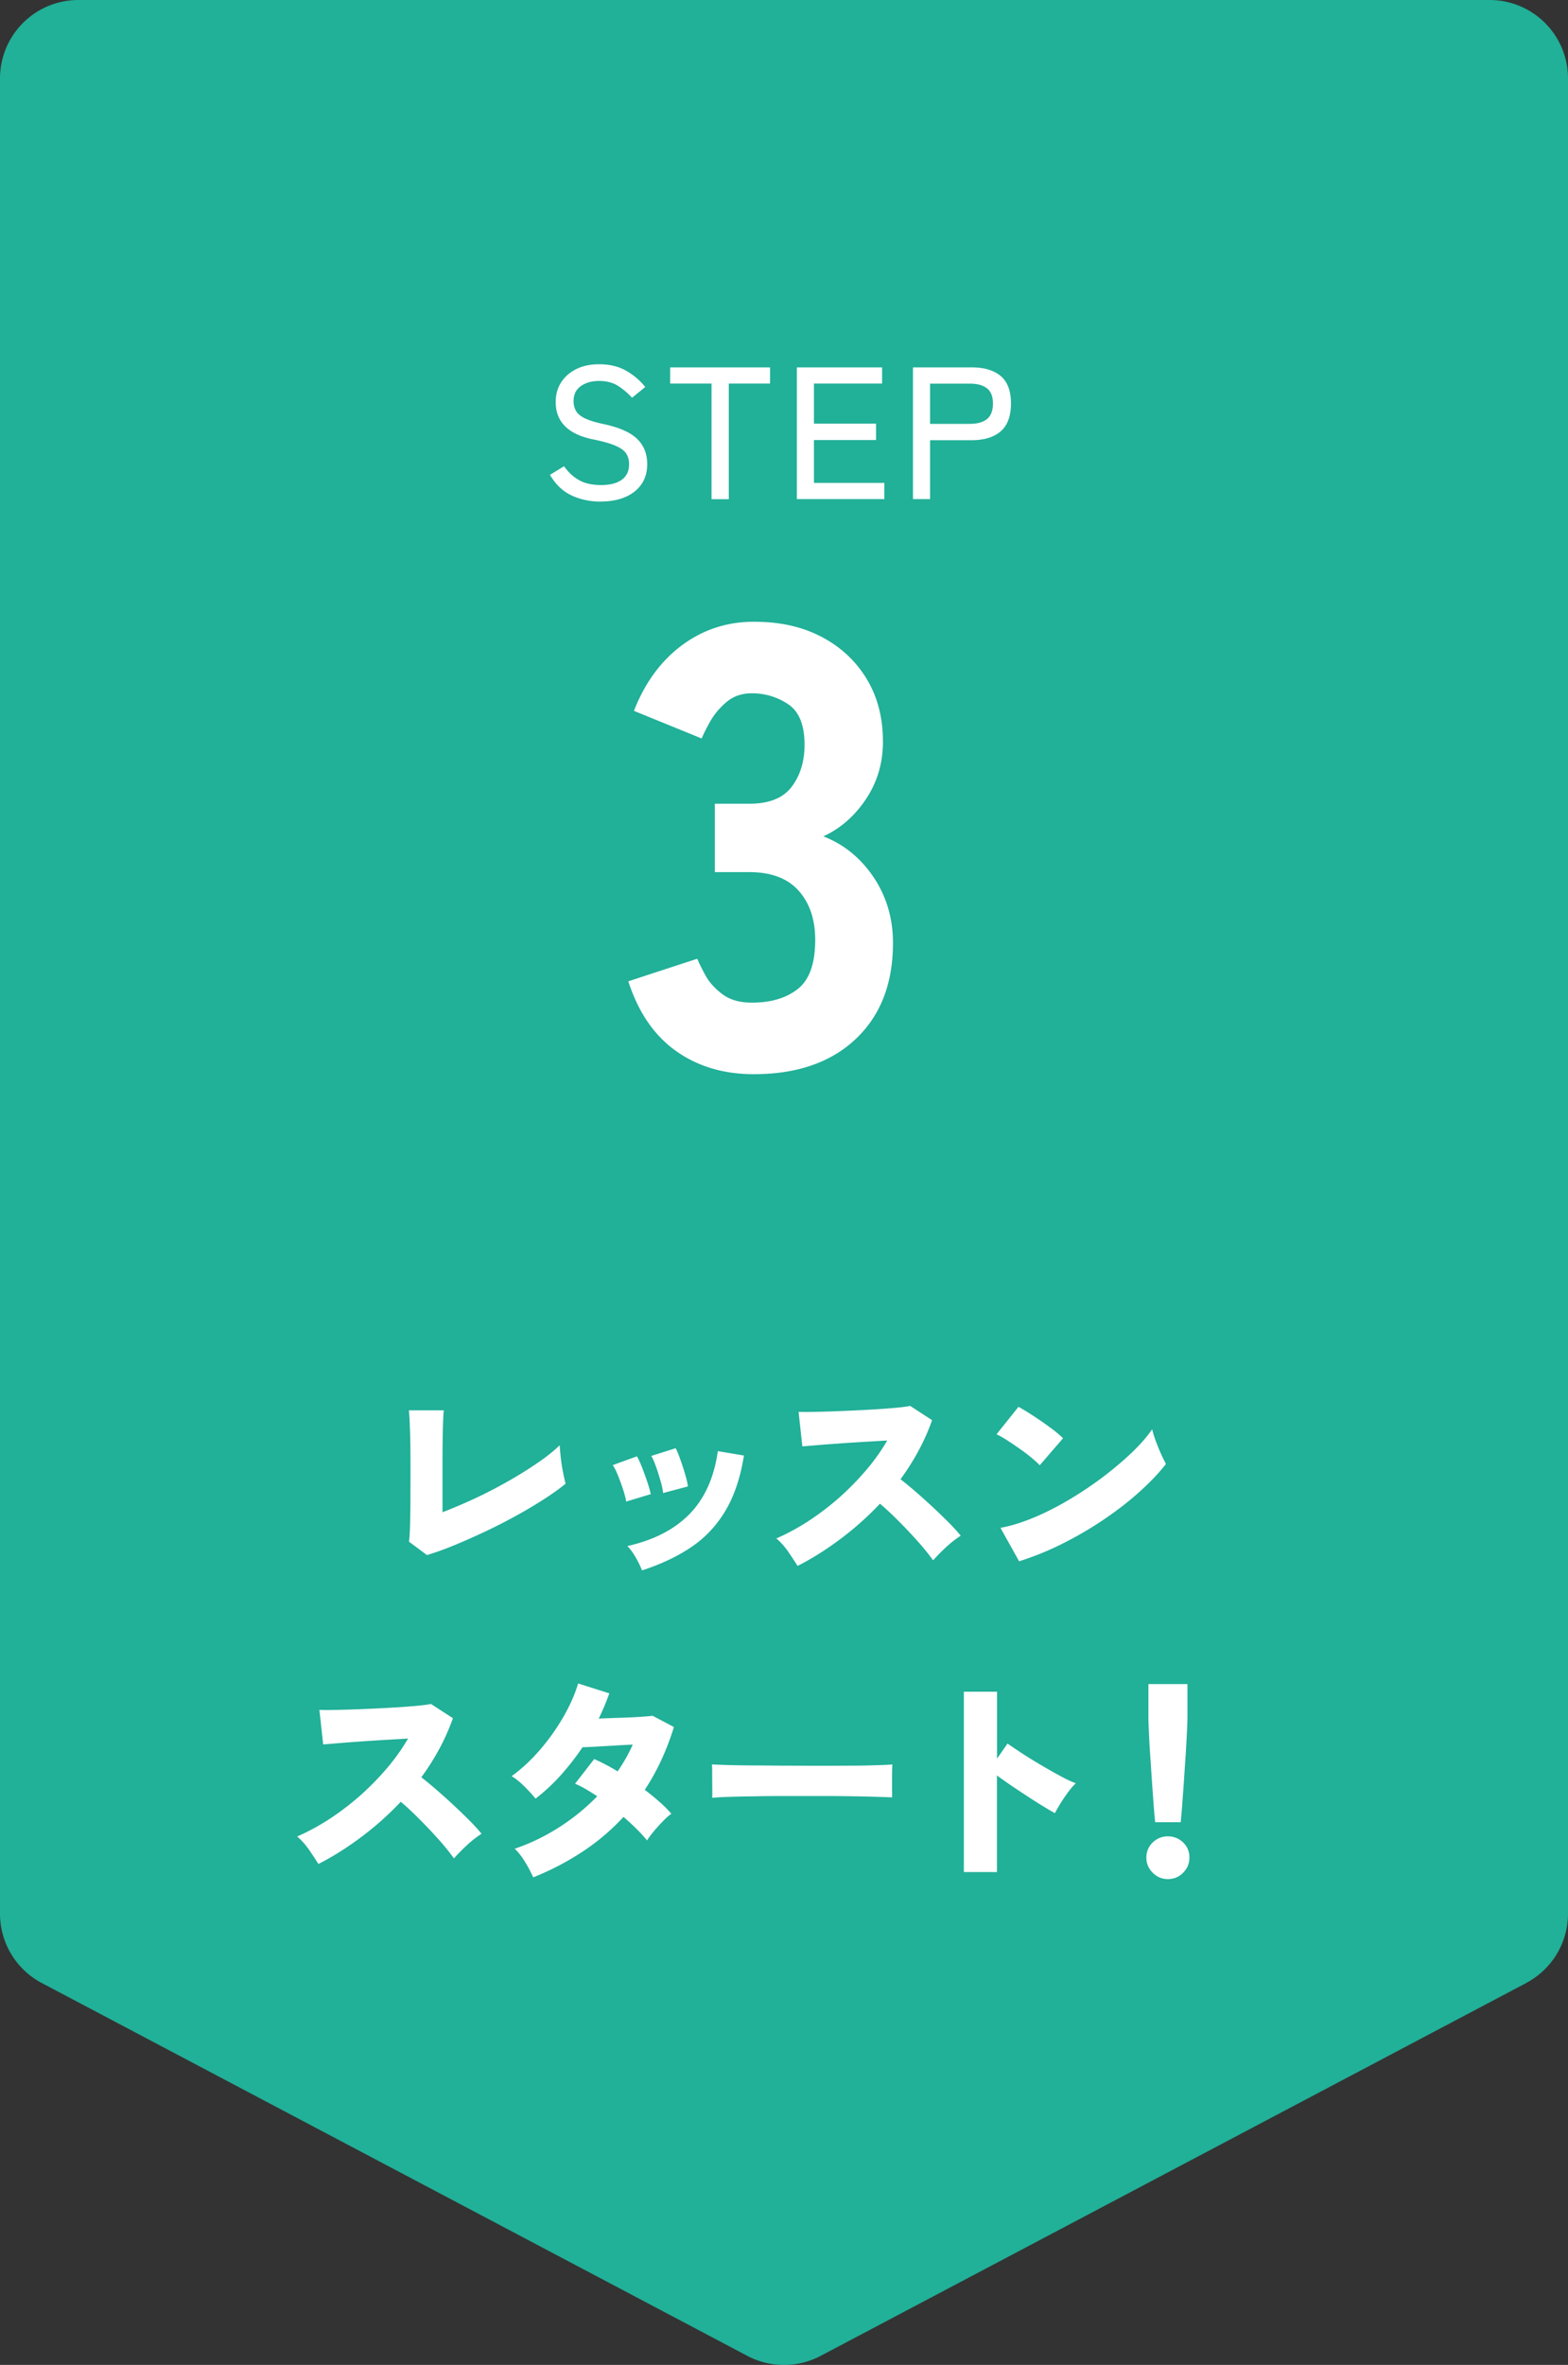
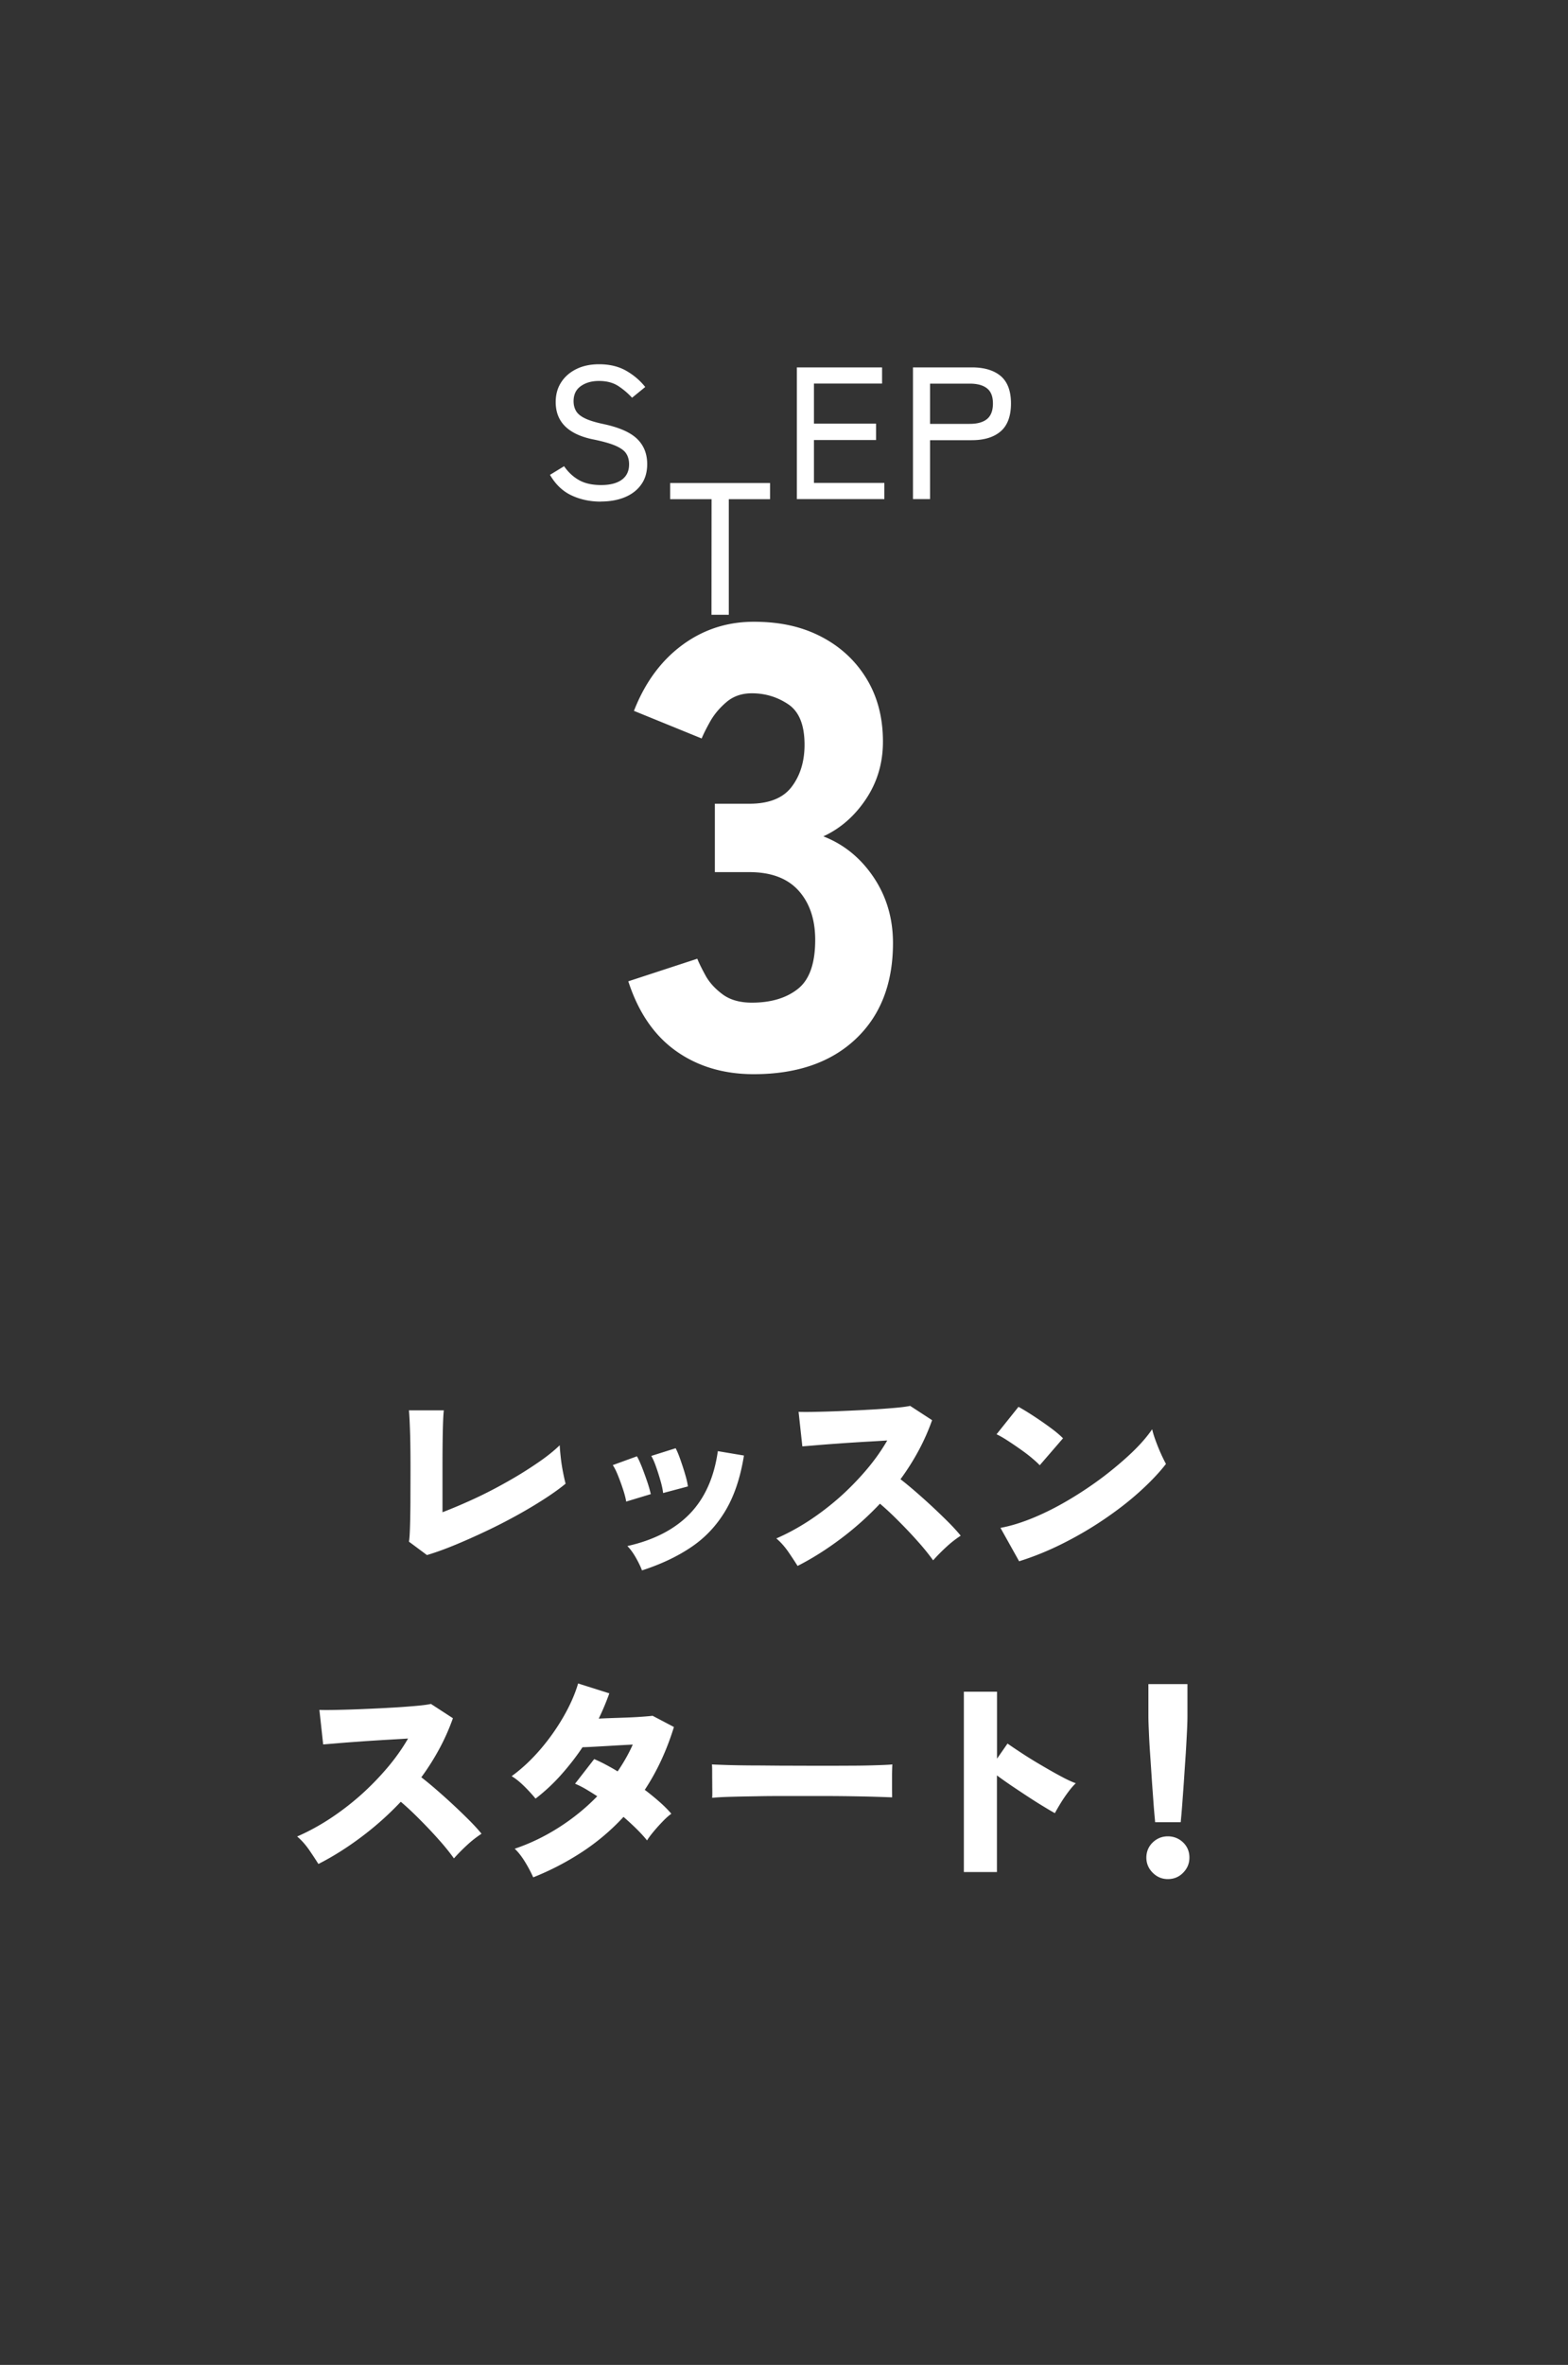
<svg xmlns="http://www.w3.org/2000/svg" data-name="レイヤー 2" viewBox="0 0 200 301.51">
  <rect x="0" y="0" width="200" height="301.51" fill="#333333" stroke="none" />
  <g data-name="要素">
-     <path d="m194.67 252.82-90 47.54a10.019 10.019 0 0 1-9.34 0l-90-47.54A9.989 9.989 0 0 1 0 243.98V10C0 4.48 4.48 0 10 0h180c5.52 0 10 4.48 10 10v233.97c0 3.71-2.05 7.11-5.33 8.84Z" style="fill:#21b098" />
-     <path d="m54.46 198.26-2.3-1.71c.06-.28.1-.85.13-1.72s.05-1.96.06-3.28c0-1.32.01-2.79.01-4.41 0-1.96-.02-3.51-.06-4.66-.04-1.15-.08-2.04-.14-2.67h4.45c-.06.47-.1 1.36-.13 2.67-.03 1.32-.04 2.8-.04 4.47v5.85c1.27-.49 2.62-1.06 4.05-1.72 1.43-.66 2.83-1.39 4.21-2.17a50.64 50.64 0 0 0 3.82-2.37c1.17-.79 2.12-1.55 2.87-2.28.02.43.07.96.14 1.6.07.63.17 1.26.29 1.86.12.61.23 1.09.32 1.44-.75.62-1.66 1.27-2.73 1.96s-2.24 1.39-3.51 2.09c-1.27.7-2.57 1.37-3.91 2-1.33.63-2.65 1.22-3.93 1.75-1.29.53-2.49.97-3.61 1.3Zm25.41-6.83c-.06-.37-.18-.87-.38-1.48-.2-.62-.42-1.22-.66-1.82-.24-.6-.47-1.05-.67-1.34l3.08-1.12c.21.35.42.83.66 1.43.23.6.45 1.2.66 1.82.21.62.35 1.14.45 1.57l-3.14.95Zm2.02 8.79c-.19-.5-.46-1.06-.81-1.67-.35-.61-.71-1.09-1.06-1.44 3.4-.76 6.05-2.14 7.97-4.12 1.91-1.98 3.1-4.64 3.57-7.98l3.33.56c-.45 2.82-1.24 5.17-2.38 7.07-1.14 1.9-2.6 3.44-4.38 4.63-1.78 1.2-3.86 2.17-6.23 2.94Zm2.69-9.86c-.04-.39-.14-.9-.32-1.53-.18-.62-.37-1.24-.59-1.85-.21-.61-.42-1.06-.6-1.36l3.11-.98c.19.36.39.84.6 1.44.21.61.42 1.22.6 1.85.19.63.31 1.15.36 1.58l-3.16.84Zm17.15 9.28c-.34-.54-.74-1.15-1.2-1.82-.47-.67-.97-1.23-1.51-1.68 1.38-.6 2.75-1.34 4.12-2.23 1.36-.89 2.66-1.88 3.91-2.98 1.24-1.1 2.38-2.27 3.43-3.5 1.05-1.23 1.94-2.49 2.69-3.78-.95.06-1.97.12-3.05.18-1.08.07-2.14.13-3.16.21-1.03.07-1.95.14-2.77.21-.82.07-1.44.12-1.85.15l-.48-4.4c.49.02 1.21.02 2.17 0s2.03-.05 3.21-.1c1.18-.05 2.35-.1 3.53-.17 1.18-.06 2.24-.14 3.19-.22.95-.08 1.66-.17 2.13-.27l2.8 1.82a27.29 27.29 0 0 1-1.72 3.88 31.1 31.1 0 0 1-2.31 3.65c.67.52 1.37 1.1 2.1 1.74a79.14 79.14 0 0 1 4.12 3.85c.6.61 1.08 1.14 1.46 1.61-.63.41-1.25.89-1.83 1.43a24.8 24.8 0 0 0-1.69 1.71 28.64 28.64 0 0 0-1.89-2.34c-.77-.87-1.59-1.74-2.45-2.6-.86-.87-1.67-1.63-2.44-2.28a38.98 38.98 0 0 1-5.03 4.49c-1.8 1.35-3.62 2.5-5.45 3.43Zm30.89-12.83c-.26-.28-.62-.6-1.06-.97s-.94-.74-1.48-1.12c-.54-.38-1.07-.74-1.6-1.08-.52-.34-.98-.6-1.37-.78l2.8-3.5c.54.3 1.17.68 1.89 1.15.72.47 1.42.95 2.11 1.46.69.5 1.25.97 1.68 1.4l-2.97 3.44Zm-2.63 12.24-2.38-4.26c1.33-.24 2.73-.68 4.23-1.3 1.49-.62 2.99-1.38 4.49-2.27 1.5-.89 2.94-1.85 4.31-2.88 1.37-1.04 2.6-2.08 3.7-3.12 1.09-1.04 1.96-2.04 2.62-3 .09.41.24.9.45 1.47.21.57.43 1.12.67 1.65.24.53.46.97.64 1.3-.93 1.2-2.09 2.4-3.46 3.63s-2.89 2.39-4.55 3.51c-1.66 1.12-3.4 2.13-5.22 3.04-1.82.91-3.65 1.65-5.5 2.23Zm-89.38 38.59c-.34-.54-.74-1.15-1.2-1.82-.47-.67-.97-1.23-1.51-1.68 1.38-.6 2.75-1.34 4.12-2.23 1.36-.89 2.66-1.88 3.91-2.98 1.24-1.1 2.38-2.27 3.43-3.5 1.05-1.23 1.94-2.49 2.69-3.78-.95.06-1.97.12-3.05.18-1.08.07-2.14.13-3.16.21-1.03.07-1.95.14-2.77.21-.82.07-1.44.12-1.85.15l-.48-4.4c.49.02 1.21.02 2.17 0s2.03-.05 3.21-.1c1.18-.05 2.35-.1 3.53-.17 1.18-.06 2.24-.14 3.19-.22.95-.08 1.66-.17 2.13-.27l2.8 1.82a27.29 27.29 0 0 1-1.72 3.88 31.1 31.1 0 0 1-2.31 3.65c.67.52 1.37 1.1 2.1 1.74a79.14 79.14 0 0 1 4.12 3.85c.6.61 1.08 1.14 1.46 1.61-.63.41-1.25.89-1.83 1.43a24.8 24.8 0 0 0-1.69 1.71 28.64 28.64 0 0 0-1.89-2.34c-.77-.87-1.59-1.74-2.45-2.6-.86-.87-1.67-1.63-2.44-2.28a38.98 38.98 0 0 1-5.03 4.49c-1.8 1.35-3.62 2.5-5.45 3.43Zm27.4 1.7c-.32-.71-.69-1.4-1.11-2.07-.42-.67-.84-1.19-1.25-1.57 1.98-.67 3.86-1.58 5.66-2.73s3.42-2.47 4.87-3.96c-.49-.32-.97-.62-1.44-.9-.48-.28-.94-.51-1.39-.7l2.44-3.14c.45.19.93.42 1.44.69.51.27 1.03.56 1.55.88.37-.54.72-1.1 1.05-1.68.33-.58.62-1.16.88-1.74-.77.04-1.55.08-2.37.13-.81.05-1.57.09-2.28.13-.71.04-1.3.07-1.76.08-.8 1.2-1.7 2.35-2.69 3.47s-2.09 2.15-3.3 3.08c-.41-.5-.9-1.04-1.47-1.6s-1.1-.98-1.58-1.26c1.31-.95 2.52-2.09 3.65-3.4a27.36 27.36 0 0 0 2.95-4.16c.84-1.46 1.47-2.87 1.88-4.26l3.98 1.26a32.637 32.637 0 0 1-1.35 3.22c.8-.04 1.65-.07 2.55-.1.9-.03 1.73-.06 2.51-.11.77-.05 1.38-.1 1.81-.15l2.72 1.43c-.93 3.01-2.17 5.67-3.72 8.01.69.52 1.33 1.05 1.92 1.57.59.52 1.08 1.02 1.47 1.48-.34.24-.7.56-1.09.97-.39.4-.77.82-1.13 1.25-.36.43-.66.82-.88 1.18-.37-.47-.82-.95-1.33-1.46-.51-.5-1.07-1.02-1.67-1.54a28.286 28.286 0 0 1-5.19 4.41 34.87 34.87 0 0 1-6.31 3.29Zm22.83-10.13c.02-.34.02-.77.01-1.32 0-.54-.01-1.08-.01-1.62s0-.98-.03-1.32c.26.02.83.04 1.71.07.88.03 1.95.05 3.22.06 1.27 0 2.65.02 4.13.03 1.48 0 2.97.01 4.47.01s2.9 0 4.21-.01c1.32 0 2.44-.03 3.37-.06.93-.03 1.57-.06 1.9-.1-.02.3-.03.72-.04 1.27v1.64c0 .54.01.97.01 1.29-.43-.02-1.09-.04-1.99-.07-.9-.03-1.95-.05-3.16-.07-1.21-.02-2.51-.03-3.89-.03h-4.17c-1.4 0-2.74 0-4.02.03-1.28.02-2.41.04-3.4.07-.99.03-1.76.07-2.32.13Zm32.1 9.46v-22.99h4.23v8.54l1.34-1.93c.45.32 1.05.72 1.81 1.22s1.57 1 2.44 1.51c.87.51 1.7.99 2.49 1.41.79.43 1.45.74 1.97.92-.3.28-.62.65-.97 1.12-.35.47-.67.94-.97 1.43-.3.49-.54.91-.73 1.26-.41-.22-.93-.53-1.55-.91-.63-.38-1.29-.8-1.99-1.26-.7-.46-1.39-.92-2.06-1.37-.67-.46-1.27-.88-1.79-1.27v12.32h-4.23Zm26.02.9c-.75 0-1.39-.27-1.93-.81s-.81-1.19-.81-1.93.27-1.41.81-1.93 1.19-.78 1.93-.78 1.41.26 1.95.78.8 1.17.8 1.93-.27 1.39-.8 1.93-1.18.81-1.95.81Zm-1.62-7.25c-.07-.75-.15-1.61-.22-2.6s-.15-2.02-.22-3.09c-.07-1.07-.14-2.12-.21-3.14-.07-1.02-.12-1.94-.15-2.76-.04-.82-.06-1.46-.06-1.93v-4.09h4.98v4.09c0 .47-.02 1.11-.06 1.93-.04.82-.09 1.74-.15 2.76-.07 1.02-.14 2.06-.21 3.14-.07 1.07-.15 2.11-.22 3.09-.07.99-.15 1.86-.22 2.6h-3.25ZM76.61 63.95c-1.34 0-2.58-.26-3.71-.79s-2.04-1.4-2.75-2.62l1.8-1.1c.53.77 1.17 1.36 1.92 1.78.75.42 1.69.62 2.81.62s1.99-.22 2.62-.67c.62-.45.94-1.1.94-1.97 0-.51-.11-.96-.34-1.33-.22-.38-.67-.72-1.34-1.02-.67-.3-1.69-.59-3.05-.86-3.09-.67-4.63-2.25-4.63-4.73 0-.96.23-1.8.7-2.52.46-.72 1.11-1.28 1.94-1.69.83-.41 1.8-.61 2.9-.61 1.34 0 2.5.28 3.47.84.97.56 1.77 1.25 2.41 2.06l-1.68 1.37c-.51-.56-1.1-1.06-1.75-1.49-.66-.43-1.48-.65-2.47-.65-.93 0-1.7.22-2.32.66-.62.44-.92 1.08-.92 1.93 0 .45.1.85.3 1.21.2.36.57.68 1.12.95.54.27 1.34.52 2.38.74 1.98.42 3.41 1.04 4.28 1.87.87.83 1.31 1.91 1.31 3.24 0 1.02-.25 1.89-.76 2.6-.5.71-1.2 1.25-2.09 1.62-.89.37-1.92.55-3.08.55Zm14.15-.31V48.9h-5.28v-2.06h12.74v2.06h-5.26v14.74h-2.21Zm10.88 0v-16.8h10.87v2.06h-8.69v5.11h7.92v2.09h-7.92v5.47h8.98v2.06h-11.16Zm14.81 0v-16.8h7.51c1.58 0 2.81.37 3.68 1.1.87.74 1.31 1.9 1.31 3.5s-.44 2.8-1.31 3.55c-.87.75-2.1 1.13-3.68 1.13h-5.33v7.51h-2.18Zm2.18-9.6h5.06c.96 0 1.69-.2 2.2-.61.5-.41.76-1.07.76-1.98s-.25-1.54-.76-1.94c-.5-.4-1.24-.6-2.2-.6h-5.06v5.14Zm-22.49 82.91c-3.84 0-7.15-.99-9.92-2.96-2.77-1.97-4.8-4.93-6.08-8.88l8.8-2.88c.21.53.56 1.24 1.04 2.12.48.88 1.2 1.68 2.16 2.4.96.72 2.21 1.08 3.76 1.08 2.45 0 4.41-.59 5.88-1.76 1.47-1.17 2.2-3.25 2.2-6.24 0-2.61-.71-4.71-2.12-6.28-1.41-1.57-3.51-2.36-6.28-2.36h-4.4v-8.72h4.4c2.51 0 4.31-.72 5.4-2.16 1.09-1.44 1.64-3.23 1.64-5.36 0-2.51-.69-4.23-2.08-5.16-1.39-.93-2.93-1.4-4.64-1.4-1.28 0-2.36.37-3.24 1.12-.88.75-1.57 1.57-2.08 2.48-.51.91-.87 1.63-1.08 2.16l-8.64-3.52c1.39-3.57 3.43-6.36 6.12-8.36 2.69-2 5.75-3 9.16-3s6.19.64 8.64 1.92c2.45 1.28 4.37 3.07 5.76 5.36 1.39 2.29 2.08 4.96 2.08 8 0 2.72-.72 5.16-2.16 7.32-1.44 2.16-3.25 3.75-5.44 4.76 2.61 1.01 4.75 2.75 6.4 5.2 1.65 2.45 2.48 5.25 2.48 8.4 0 5.17-1.59 9.25-4.76 12.24s-7.51 4.48-13 4.48Z" style="fill:#fff" />
+     <path d="m54.46 198.26-2.3-1.71c.06-.28.1-.85.13-1.72s.05-1.96.06-3.28c0-1.32.01-2.79.01-4.41 0-1.96-.02-3.51-.06-4.66-.04-1.15-.08-2.04-.14-2.67h4.45c-.06.47-.1 1.36-.13 2.67-.03 1.32-.04 2.8-.04 4.47v5.85c1.27-.49 2.62-1.06 4.05-1.72 1.43-.66 2.83-1.39 4.21-2.17a50.64 50.64 0 0 0 3.82-2.37c1.17-.79 2.12-1.55 2.87-2.28.02.43.07.96.14 1.6.07.63.17 1.26.29 1.86.12.61.23 1.09.32 1.44-.75.62-1.66 1.27-2.73 1.96s-2.24 1.39-3.51 2.09c-1.27.7-2.57 1.37-3.91 2-1.33.63-2.65 1.22-3.93 1.75-1.29.53-2.49.97-3.61 1.3Zm25.41-6.83c-.06-.37-.18-.87-.38-1.48-.2-.62-.42-1.22-.66-1.82-.24-.6-.47-1.05-.67-1.34l3.08-1.12c.21.35.42.83.66 1.43.23.6.45 1.2.66 1.82.21.62.35 1.14.45 1.57l-3.14.95Zm2.02 8.79c-.19-.5-.46-1.06-.81-1.67-.35-.61-.71-1.09-1.06-1.44 3.4-.76 6.05-2.14 7.97-4.12 1.91-1.98 3.1-4.64 3.57-7.98l3.33.56c-.45 2.82-1.24 5.17-2.38 7.07-1.14 1.9-2.6 3.44-4.38 4.63-1.78 1.2-3.86 2.17-6.23 2.94Zm2.69-9.86c-.04-.39-.14-.9-.32-1.53-.18-.62-.37-1.24-.59-1.85-.21-.61-.42-1.06-.6-1.36l3.11-.98c.19.36.39.84.6 1.44.21.61.42 1.22.6 1.85.19.63.31 1.15.36 1.58l-3.16.84Zm17.15 9.28c-.34-.54-.74-1.15-1.2-1.82-.47-.67-.97-1.23-1.51-1.68 1.38-.6 2.75-1.34 4.12-2.23 1.36-.89 2.66-1.88 3.91-2.98 1.24-1.1 2.38-2.27 3.43-3.5 1.05-1.23 1.94-2.49 2.69-3.78-.95.06-1.97.12-3.05.18-1.08.07-2.14.13-3.16.21-1.03.07-1.95.14-2.77.21-.82.07-1.44.12-1.85.15l-.48-4.4c.49.02 1.21.02 2.17 0s2.03-.05 3.21-.1c1.18-.05 2.35-.1 3.53-.17 1.18-.06 2.24-.14 3.19-.22.95-.08 1.66-.17 2.13-.27l2.8 1.82a27.29 27.29 0 0 1-1.72 3.88 31.1 31.1 0 0 1-2.31 3.65c.67.52 1.37 1.1 2.1 1.74a79.14 79.14 0 0 1 4.12 3.85c.6.61 1.08 1.14 1.46 1.61-.63.41-1.25.89-1.83 1.43a24.8 24.8 0 0 0-1.69 1.71 28.64 28.64 0 0 0-1.89-2.34c-.77-.87-1.59-1.74-2.45-2.6-.86-.87-1.67-1.63-2.44-2.28a38.98 38.98 0 0 1-5.03 4.49c-1.8 1.35-3.62 2.5-5.45 3.43Zm30.89-12.83c-.26-.28-.62-.6-1.06-.97s-.94-.74-1.48-1.12c-.54-.38-1.07-.74-1.6-1.08-.52-.34-.98-.6-1.37-.78l2.8-3.5c.54.3 1.17.68 1.89 1.15.72.47 1.42.95 2.11 1.46.69.5 1.25.97 1.68 1.4l-2.97 3.44Zm-2.63 12.24-2.38-4.26c1.33-.24 2.73-.68 4.23-1.3 1.49-.62 2.99-1.38 4.49-2.27 1.5-.89 2.94-1.85 4.31-2.88 1.37-1.04 2.6-2.08 3.7-3.12 1.09-1.04 1.96-2.04 2.62-3 .09.41.24.9.45 1.47.21.57.43 1.12.67 1.65.24.53.46.97.64 1.3-.93 1.2-2.09 2.4-3.46 3.63s-2.89 2.39-4.55 3.51c-1.66 1.12-3.4 2.13-5.22 3.04-1.82.91-3.65 1.65-5.5 2.23Zm-89.38 38.59c-.34-.54-.74-1.15-1.2-1.82-.47-.67-.97-1.23-1.51-1.68 1.38-.6 2.75-1.34 4.12-2.23 1.36-.89 2.66-1.88 3.91-2.98 1.24-1.1 2.38-2.27 3.43-3.5 1.05-1.23 1.94-2.49 2.69-3.78-.95.06-1.97.12-3.05.18-1.08.07-2.14.13-3.16.21-1.03.07-1.95.14-2.77.21-.82.07-1.44.12-1.85.15l-.48-4.4c.49.02 1.21.02 2.17 0s2.03-.05 3.21-.1c1.18-.05 2.35-.1 3.53-.17 1.18-.06 2.24-.14 3.19-.22.95-.08 1.66-.17 2.13-.27l2.8 1.82a27.29 27.29 0 0 1-1.72 3.88 31.1 31.1 0 0 1-2.31 3.65c.67.52 1.37 1.1 2.1 1.74a79.14 79.14 0 0 1 4.12 3.85c.6.61 1.08 1.14 1.46 1.61-.63.41-1.25.89-1.83 1.43a24.8 24.8 0 0 0-1.69 1.71 28.64 28.64 0 0 0-1.89-2.34c-.77-.87-1.59-1.74-2.45-2.6-.86-.87-1.67-1.63-2.44-2.28a38.98 38.98 0 0 1-5.03 4.49c-1.8 1.35-3.62 2.5-5.45 3.43Zm27.4 1.7c-.32-.71-.69-1.4-1.11-2.07-.42-.67-.84-1.19-1.25-1.57 1.98-.67 3.86-1.58 5.66-2.73s3.42-2.47 4.87-3.96c-.49-.32-.97-.62-1.44-.9-.48-.28-.94-.51-1.39-.7l2.44-3.14c.45.19.93.42 1.44.69.51.27 1.03.56 1.55.88.37-.54.72-1.1 1.05-1.68.33-.58.62-1.16.88-1.74-.77.04-1.55.08-2.37.13-.81.05-1.57.09-2.28.13-.71.04-1.3.07-1.76.08-.8 1.2-1.7 2.35-2.69 3.47s-2.09 2.15-3.3 3.08c-.41-.5-.9-1.04-1.47-1.6s-1.1-.98-1.58-1.26c1.31-.95 2.52-2.09 3.65-3.4a27.36 27.36 0 0 0 2.95-4.16c.84-1.46 1.47-2.87 1.88-4.26l3.98 1.26a32.637 32.637 0 0 1-1.35 3.22c.8-.04 1.65-.07 2.55-.1.9-.03 1.73-.06 2.51-.11.77-.05 1.38-.1 1.81-.15l2.72 1.43c-.93 3.01-2.17 5.67-3.72 8.01.69.52 1.33 1.05 1.92 1.57.59.52 1.08 1.02 1.47 1.48-.34.24-.7.56-1.09.97-.39.4-.77.82-1.13 1.25-.36.43-.66.82-.88 1.18-.37-.47-.82-.95-1.33-1.46-.51-.5-1.07-1.02-1.67-1.54a28.286 28.286 0 0 1-5.19 4.41 34.87 34.87 0 0 1-6.31 3.29Zm22.83-10.13c.02-.34.02-.77.01-1.32 0-.54-.01-1.08-.01-1.62s0-.98-.03-1.32c.26.02.83.04 1.71.07.88.03 1.95.05 3.22.06 1.27 0 2.65.02 4.13.03 1.48 0 2.97.01 4.47.01s2.9 0 4.21-.01c1.32 0 2.44-.03 3.37-.06.93-.03 1.57-.06 1.9-.1-.02.3-.03.72-.04 1.27v1.64c0 .54.01.97.01 1.29-.43-.02-1.09-.04-1.99-.07-.9-.03-1.95-.05-3.16-.07-1.21-.02-2.51-.03-3.89-.03h-4.17c-1.4 0-2.74 0-4.02.03-1.28.02-2.41.04-3.4.07-.99.03-1.76.07-2.32.13Zm32.1 9.46v-22.99h4.23v8.54l1.34-1.93c.45.32 1.05.72 1.81 1.22s1.57 1 2.44 1.51c.87.51 1.7.99 2.49 1.41.79.43 1.45.74 1.97.92-.3.28-.62.65-.97 1.12-.35.47-.67.94-.97 1.43-.3.49-.54.91-.73 1.26-.41-.22-.93-.53-1.55-.91-.63-.38-1.29-.8-1.99-1.26-.7-.46-1.39-.92-2.06-1.37-.67-.46-1.27-.88-1.79-1.27v12.32h-4.23Zm26.02.9c-.75 0-1.39-.27-1.93-.81s-.81-1.19-.81-1.93.27-1.41.81-1.93 1.19-.78 1.93-.78 1.41.26 1.95.78.8 1.17.8 1.93-.27 1.39-.8 1.93-1.18.81-1.95.81Zm-1.62-7.25c-.07-.75-.15-1.61-.22-2.6s-.15-2.02-.22-3.09c-.07-1.07-.14-2.12-.21-3.14-.07-1.02-.12-1.94-.15-2.76-.04-.82-.06-1.46-.06-1.93v-4.09h4.98v4.09c0 .47-.02 1.11-.06 1.93-.04.82-.09 1.74-.15 2.76-.07 1.02-.14 2.06-.21 3.14-.07 1.07-.15 2.11-.22 3.09-.07.99-.15 1.86-.22 2.6h-3.25ZM76.61 63.95c-1.34 0-2.58-.26-3.71-.79s-2.04-1.4-2.75-2.62l1.8-1.1c.53.77 1.17 1.36 1.92 1.78.75.42 1.69.62 2.81.62s1.99-.22 2.62-.67c.62-.45.94-1.1.94-1.97 0-.51-.11-.96-.34-1.33-.22-.38-.67-.72-1.34-1.02-.67-.3-1.69-.59-3.05-.86-3.09-.67-4.63-2.25-4.63-4.73 0-.96.23-1.8.7-2.52.46-.72 1.11-1.28 1.94-1.69.83-.41 1.8-.61 2.9-.61 1.34 0 2.5.28 3.47.84.97.56 1.77 1.25 2.41 2.06l-1.68 1.37c-.51-.56-1.1-1.06-1.75-1.49-.66-.43-1.48-.65-2.47-.65-.93 0-1.7.22-2.32.66-.62.44-.92 1.08-.92 1.93 0 .45.1.85.3 1.21.2.36.57.68 1.12.95.54.27 1.34.52 2.38.74 1.98.42 3.41 1.04 4.28 1.87.87.83 1.31 1.91 1.31 3.24 0 1.02-.25 1.89-.76 2.6-.5.71-1.2 1.25-2.09 1.62-.89.37-1.92.55-3.08.55Zm14.15-.31h-5.28v-2.06h12.74v2.06h-5.26v14.74h-2.21Zm10.88 0v-16.8h10.87v2.06h-8.69v5.11h7.92v2.09h-7.92v5.47h8.98v2.06h-11.16Zm14.81 0v-16.8h7.51c1.58 0 2.81.37 3.68 1.1.87.74 1.31 1.9 1.31 3.5s-.44 2.8-1.31 3.55c-.87.75-2.1 1.13-3.68 1.13h-5.33v7.51h-2.18Zm2.18-9.6h5.06c.96 0 1.69-.2 2.2-.61.5-.41.76-1.07.76-1.98s-.25-1.54-.76-1.94c-.5-.4-1.24-.6-2.2-.6h-5.06v5.14Zm-22.49 82.91c-3.84 0-7.15-.99-9.92-2.96-2.77-1.97-4.8-4.93-6.08-8.88l8.8-2.88c.21.53.56 1.24 1.04 2.12.48.88 1.2 1.68 2.16 2.4.96.72 2.21 1.08 3.76 1.08 2.45 0 4.41-.59 5.88-1.76 1.47-1.17 2.2-3.25 2.2-6.24 0-2.61-.71-4.71-2.12-6.28-1.41-1.57-3.51-2.36-6.28-2.36h-4.4v-8.72h4.4c2.51 0 4.31-.72 5.4-2.16 1.09-1.44 1.64-3.23 1.64-5.36 0-2.51-.69-4.23-2.08-5.16-1.39-.93-2.93-1.4-4.64-1.4-1.28 0-2.36.37-3.24 1.12-.88.75-1.57 1.57-2.08 2.48-.51.91-.87 1.63-1.08 2.16l-8.64-3.52c1.39-3.57 3.43-6.36 6.12-8.36 2.69-2 5.75-3 9.16-3s6.19.64 8.64 1.92c2.45 1.28 4.37 3.07 5.76 5.36 1.39 2.29 2.08 4.96 2.08 8 0 2.72-.72 5.16-2.16 7.32-1.44 2.16-3.25 3.75-5.44 4.76 2.61 1.01 4.75 2.75 6.4 5.2 1.65 2.45 2.48 5.25 2.48 8.4 0 5.17-1.59 9.25-4.76 12.24s-7.51 4.48-13 4.48Z" style="fill:#fff" />
  </g>
</svg>